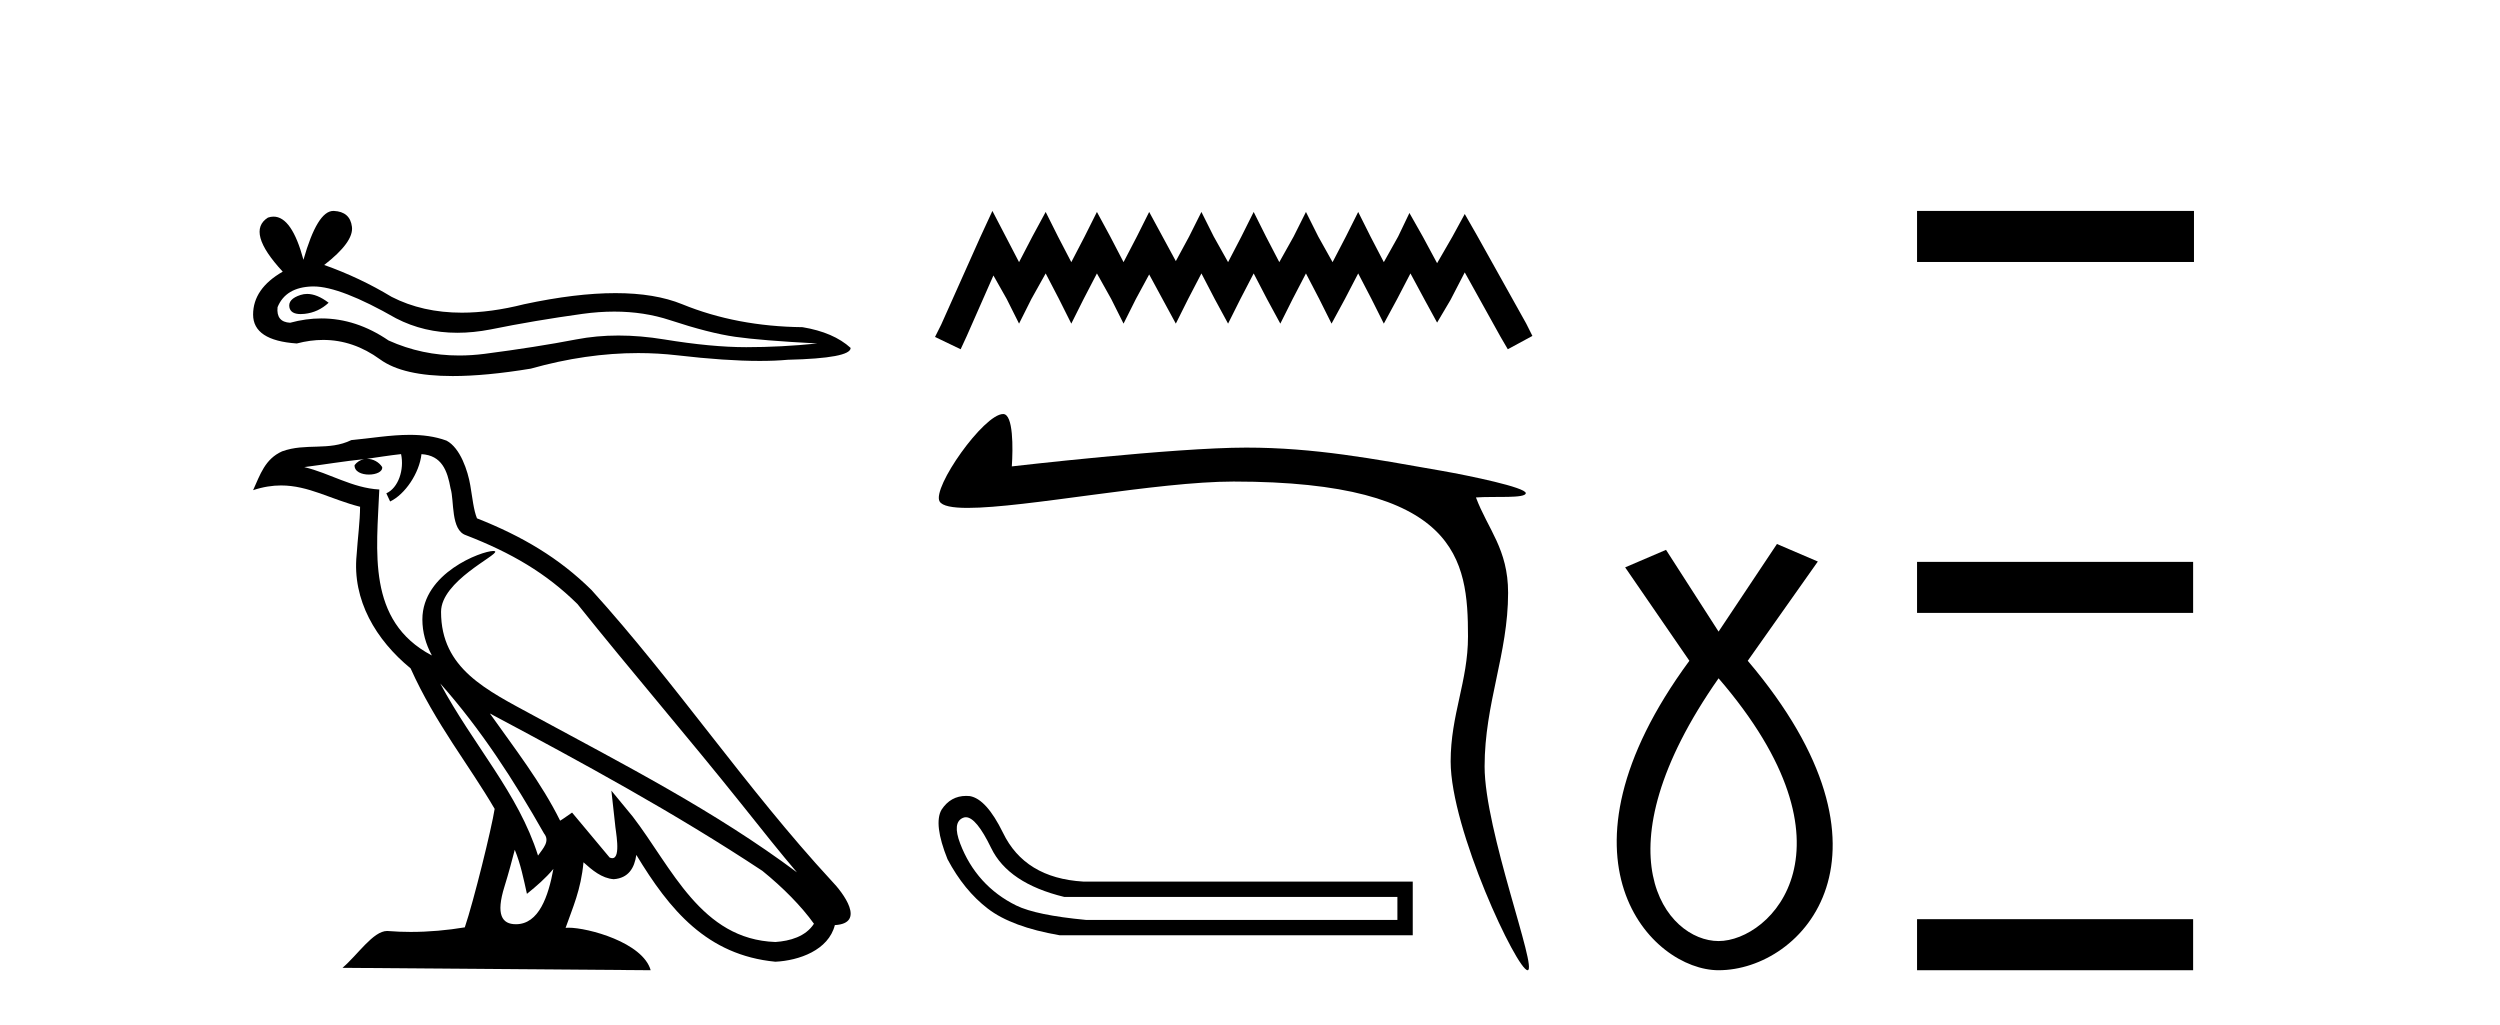
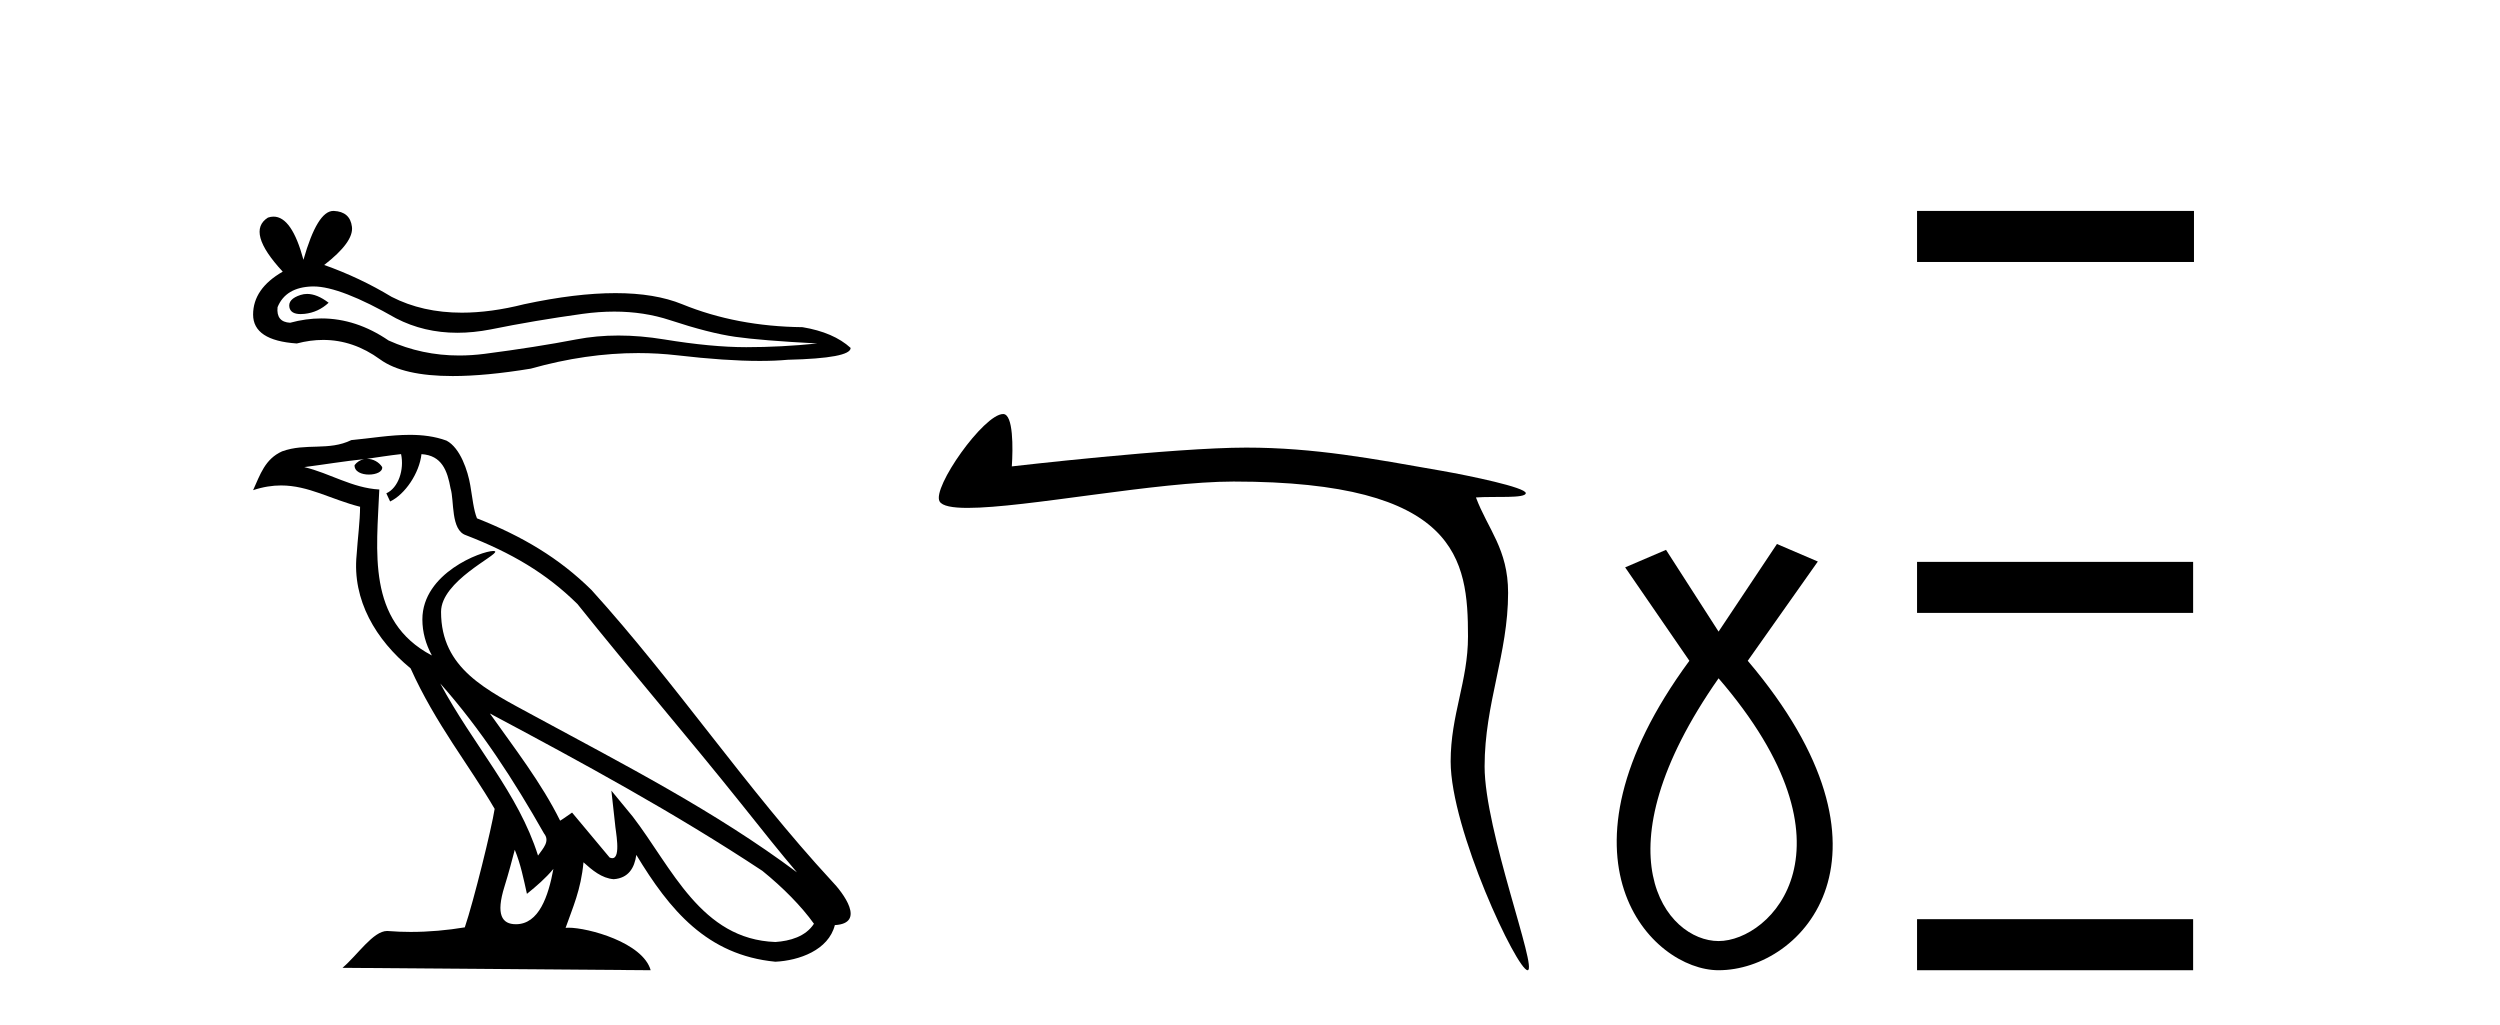
<svg xmlns="http://www.w3.org/2000/svg" width="100.0" height="41.0">
  <path d="M 12.285 11.757 Q 12.149 11.757 12.02 11.799 Q 11.516 11.962 11.575 12.288 Q 11.626 12.563 12.026 12.563 Q 12.098 12.563 12.183 12.554 Q 12.731 12.495 13.145 12.11 Q 12.682 11.757 12.285 11.757 ZM 12.542 11.458 Q 13.611 11.458 15.841 12.732 Q 16.959 13.311 18.293 13.311 Q 18.937 13.311 19.632 13.176 Q 21.379 12.821 23.304 12.554 Q 23.958 12.464 24.571 12.464 Q 25.763 12.464 26.799 12.806 Q 28.369 13.324 29.406 13.472 Q 30.442 13.62 32.693 13.739 Q 31.242 13.887 29.85 13.887 Q 28.458 13.887 26.562 13.576 Q 25.615 13.421 24.737 13.421 Q 23.86 13.421 23.053 13.576 Q 21.438 13.887 19.38 14.154 Q 18.865 14.22 18.368 14.22 Q 16.877 14.22 15.544 13.62 Q 14.25 12.737 12.856 12.737 Q 12.24 12.737 11.605 12.91 Q 11.042 12.88 11.102 12.288 Q 11.427 11.488 12.494 11.458 Q 12.517 11.458 12.542 11.458 ZM 13.333 8.437 Q 12.693 8.437 12.138 10.392 Q 11.674 8.665 10.941 8.665 Q 10.832 8.665 10.717 8.704 Q 9.828 9.267 11.309 10.866 Q 10.124 11.547 10.124 12.584 Q 10.124 13.62 11.872 13.739 Q 12.412 13.597 12.927 13.597 Q 14.135 13.597 15.204 14.376 Q 16.119 15.042 18.106 15.042 Q 19.43 15.042 21.231 14.746 Q 23.443 14.123 25.53 14.123 Q 26.322 14.123 27.096 14.213 Q 29.03 14.437 30.39 14.437 Q 31.009 14.437 31.509 14.391 Q 34.026 14.331 34.026 13.917 Q 33.345 13.295 32.101 13.087 Q 29.465 13.058 27.288 12.169 Q 26.2 11.725 24.619 11.725 Q 23.038 11.725 20.965 12.169 Q 19.628 12.507 18.475 12.507 Q 16.896 12.507 15.663 11.873 Q 14.389 11.103 12.968 10.599 Q 14.152 9.681 14.078 9.074 Q 14.004 8.467 13.353 8.437 Q 13.343 8.437 13.333 8.437 Z" style="fill:#000000;stroke:none" />
  <path d="M 17.609 27.338 L 17.609 27.338 C 19.227 29.156 20.566 31.23 21.76 33.337 C 22.011 33.646 21.728 33.929 21.521 34.223 C 20.735 31.725 18.925 29.798 17.609 27.338 ZM 16.043 18.164 C 16.178 18.793 15.93 19.519 15.453 19.733 L 15.605 20.059 C 16.201 19.776 16.774 18.927 16.859 18.166 C 17.673 18.214 17.896 18.827 18.023 19.539 C 18.176 20.025 18.021 21.204 18.637 21.408 C 20.457 22.113 21.847 22.927 23.096 24.159 C 25.25 26.852 27.501 29.462 29.655 32.158 C 30.491 33.208 31.257 34.169 31.878 34.894 C 28.607 32.449 24.952 30.579 21.366 28.635 C 19.461 27.6 17.642 26.753 17.642 24.473 C 17.642 23.247 19.901 22.22 19.808 22.06 C 19.8 22.046 19.774 22.039 19.733 22.039 C 19.269 22.039 16.895 22.92 16.895 24.777 C 16.895 25.291 17.033 25.768 17.272 26.212 C 17.268 26.212 17.265 26.212 17.261 26.212 C 14.657 24.832 15.071 22.041 15.172 19.58 C 14.09 19.521 13.198 18.93 12.171 18.684 C 12.968 18.581 13.762 18.448 14.561 18.366 L 14.561 18.366 C 14.411 18.396 14.274 18.483 14.183 18.605 C 14.17 18.867 14.467 18.983 14.756 18.983 C 15.038 18.983 15.313 18.873 15.287 18.682 C 15.159 18.483 14.926 18.354 14.688 18.354 C 14.681 18.354 14.675 18.354 14.668 18.354 C 15.065 18.297 15.594 18.213 16.043 18.164 ZM 20.591 33.991 C 20.825 34.558 20.945 35.159 21.077 35.754 C 21.457 35.447 21.825 35.131 22.136 34.756 L 22.136 34.756 C 21.933 35.858 21.555 36.969 20.637 36.969 C 20.082 36.969 19.824 36.594 20.181 35.456 C 20.348 34.92 20.482 34.407 20.591 33.991 ZM 19.594 28.538 L 19.594 28.538 C 23.307 30.516 26.984 32.513 30.495 34.834 C 31.322 35.504 32.059 36.251 32.558 36.95 C 32.227 37.464 31.597 37.641 31.015 37.68 C 28.043 37.576 26.879 34.71 25.309 32.663 L 24.455 31.626 L 24.602 32.955 C 24.613 33.194 24.858 34.327 24.492 34.327 C 24.461 34.327 24.426 34.319 24.385 34.301 L 22.883 32.503 C 22.722 32.609 22.571 32.729 22.405 32.827 C 21.66 31.319 20.57 29.915 19.594 28.538 ZM 16.39 17.394 C 15.61 17.394 14.81 17.534 14.052 17.604 C 13.148 18.046 12.232 17.709 11.284 18.054 C 10.599 18.361 10.408 18.984 10.124 19.607 C 10.528 19.473 10.895 19.418 11.241 19.418 C 12.346 19.418 13.235 19.975 14.403 20.271 C 14.401 20.857 14.309 21.522 14.265 22.192 C 14.084 24.007 15.041 25.601 16.424 26.735 C 17.415 28.941 18.785 30.634 19.786 32.355 C 19.667 33.128 18.947 36.046 18.592 37.094 C 17.897 37.21 17.156 37.277 16.426 37.277 C 16.132 37.277 15.839 37.266 15.553 37.243 C 15.531 37.24 15.509 37.239 15.486 37.239 C 14.924 37.239 14.305 38.2 13.699 38.713 L 26.027 38.809 C 25.712 37.698 23.522 37.108 22.743 37.108 C 22.699 37.108 22.659 37.11 22.624 37.114 C 22.899 36.328 23.241 35.59 23.339 34.492 C 23.683 34.8 24.069 35.133 24.55 35.168 C 25.139 35.123 25.378 34.721 25.453 34.196 C 26.787 36.402 28.279 38.204 31.015 38.469 C 31.96 38.423 33.139 38.009 33.394 37.004 C 34.648 36.934 33.728 35.712 33.263 35.233 C 29.85 31.539 27.033 27.322 23.66 23.6 C 22.361 22.318 20.895 21.452 19.079 20.733 C 18.944 20.401 18.899 19.929 18.811 19.409 C 18.715 18.842 18.413 17.914 17.86 17.625 C 17.389 17.452 16.893 17.394 16.39 17.394 Z" style="fill:#000000;stroke:none" />
-   <path d="M 39.696 8.437 L 39.204 9.502 L 37.647 12.986 L 37.401 13.478 L 38.426 13.97 L 38.672 13.437 L 39.737 11.019 L 40.27 11.962 L 40.762 12.945 L 41.254 11.962 L 41.827 10.937 L 42.36 11.962 L 42.852 12.945 L 43.344 11.962 L 43.877 10.937 L 44.45 11.962 L 44.942 12.945 L 45.434 11.962 L 45.967 10.978 L 46.5 11.962 L 47.033 12.945 L 47.524 11.962 L 48.057 10.937 L 48.59 11.962 L 49.123 12.945 L 49.615 11.962 L 50.147 10.937 L 50.68 11.962 L 51.213 12.945 L 51.705 11.962 L 52.238 10.937 L 52.771 11.962 L 53.262 12.945 L 53.795 11.962 L 54.328 10.937 L 54.861 11.962 L 55.353 12.945 L 55.885 11.962 L 56.418 10.937 L 56.992 12.003 L 57.484 12.904 L 58.017 12.003 L 58.59 10.896 L 60.025 13.478 L 60.312 13.97 L 61.296 13.437 L 61.05 12.945 L 59.082 9.42 L 58.59 8.56 L 58.099 9.461 L 57.484 10.527 L 56.91 9.461 L 56.377 8.519 L 55.926 9.461 L 55.353 10.486 L 54.82 9.461 L 54.328 8.478 L 53.836 9.461 L 53.303 10.486 L 52.73 9.461 L 52.238 8.478 L 51.746 9.461 L 51.172 10.486 L 50.639 9.461 L 50.147 8.478 L 49.656 9.461 L 49.123 10.486 L 48.549 9.461 L 48.057 8.478 L 47.565 9.461 L 47.033 10.445 L 46.5 9.461 L 45.967 8.478 L 45.475 9.461 L 44.942 10.486 L 44.409 9.461 L 43.877 8.478 L 43.385 9.461 L 42.852 10.486 L 42.319 9.461 L 41.827 8.478 L 41.295 9.461 L 40.762 10.486 L 40.229 9.461 L 39.696 8.437 Z" style="fill:#000000;stroke:none" />
  <path d="M 40.126 16.561 C 39.352 16.561 37.27 19.514 37.584 20.057 C 37.691 20.242 38.097 20.316 38.707 20.316 C 41.02 20.316 46.272 19.262 49.344 19.262 C 58.328 19.262 58.72 22.372 58.72 25.46 C 58.72 27.255 58.026 28.587 58.026 30.459 C 58.026 33.176 60.682 38.809 61.104 38.809 C 61.525 38.809 59.384 33.225 59.384 30.661 C 59.384 28.131 60.324 26.156 60.324 23.712 C 60.324 21.96 59.514 21.169 59.038 19.898 C 59.779 19.845 61.031 19.948 61.031 19.725 C 61.031 19.499 58.827 19.036 57.651 18.829 C 54.907 18.347 52.582 17.904 49.849 17.904 C 46.944 17.904 40.473 18.656 40.473 18.656 C 40.521 17.938 40.538 16.561 40.126 16.561 Z" style="fill:#000000;stroke:none" />
-   <path d="M 38.634 32.689 Q 39.051 32.689 39.646 33.919 Q 40.33 35.334 42.57 35.877 L 55.896 35.877 L 55.896 36.797 L 43.443 36.797 Q 41.438 36.608 40.648 36.219 Q 39.858 35.83 39.292 35.205 Q 38.726 34.579 38.407 33.742 Q 38.089 32.905 38.513 32.716 Q 38.572 32.689 38.634 32.689 ZM 38.649 31.836 Q 38.024 31.836 37.664 32.386 Q 37.334 32.952 37.9 34.367 Q 38.561 35.617 39.516 36.348 Q 40.471 37.08 42.382 37.41 L 56.51 37.41 L 56.51 35.263 L 43.325 35.263 Q 40.99 35.122 40.117 33.306 Q 39.457 31.961 38.796 31.844 Q 38.721 31.836 38.649 31.836 Z" style="fill:#000000;stroke:none" />
  <path d="M 68.743 27.132 C 74.581 33.905 70.845 37.642 68.743 37.642 C 66.641 37.642 63.838 34.139 68.743 27.132 ZM 71.078 21.76 L 68.743 25.264 L 66.641 21.994 L 65.006 22.695 L 67.575 26.431 C 61.736 34.372 66.057 38.809 68.743 38.809 C 72.129 38.809 76.45 34.139 69.91 26.431 L 72.713 22.461 L 71.078 21.76 Z" style="fill:#000000;stroke:none" />
  <path d="M 76.682 8.437 L 76.682 10.479 L 87.759 10.479 L 87.759 8.437 ZM 76.682 22.475 L 76.682 24.516 L 87.725 24.516 L 87.725 22.475 ZM 76.682 36.767 L 76.682 38.809 L 87.725 38.809 L 87.725 36.767 Z" style="fill:#000000;stroke:none" />
</svg>